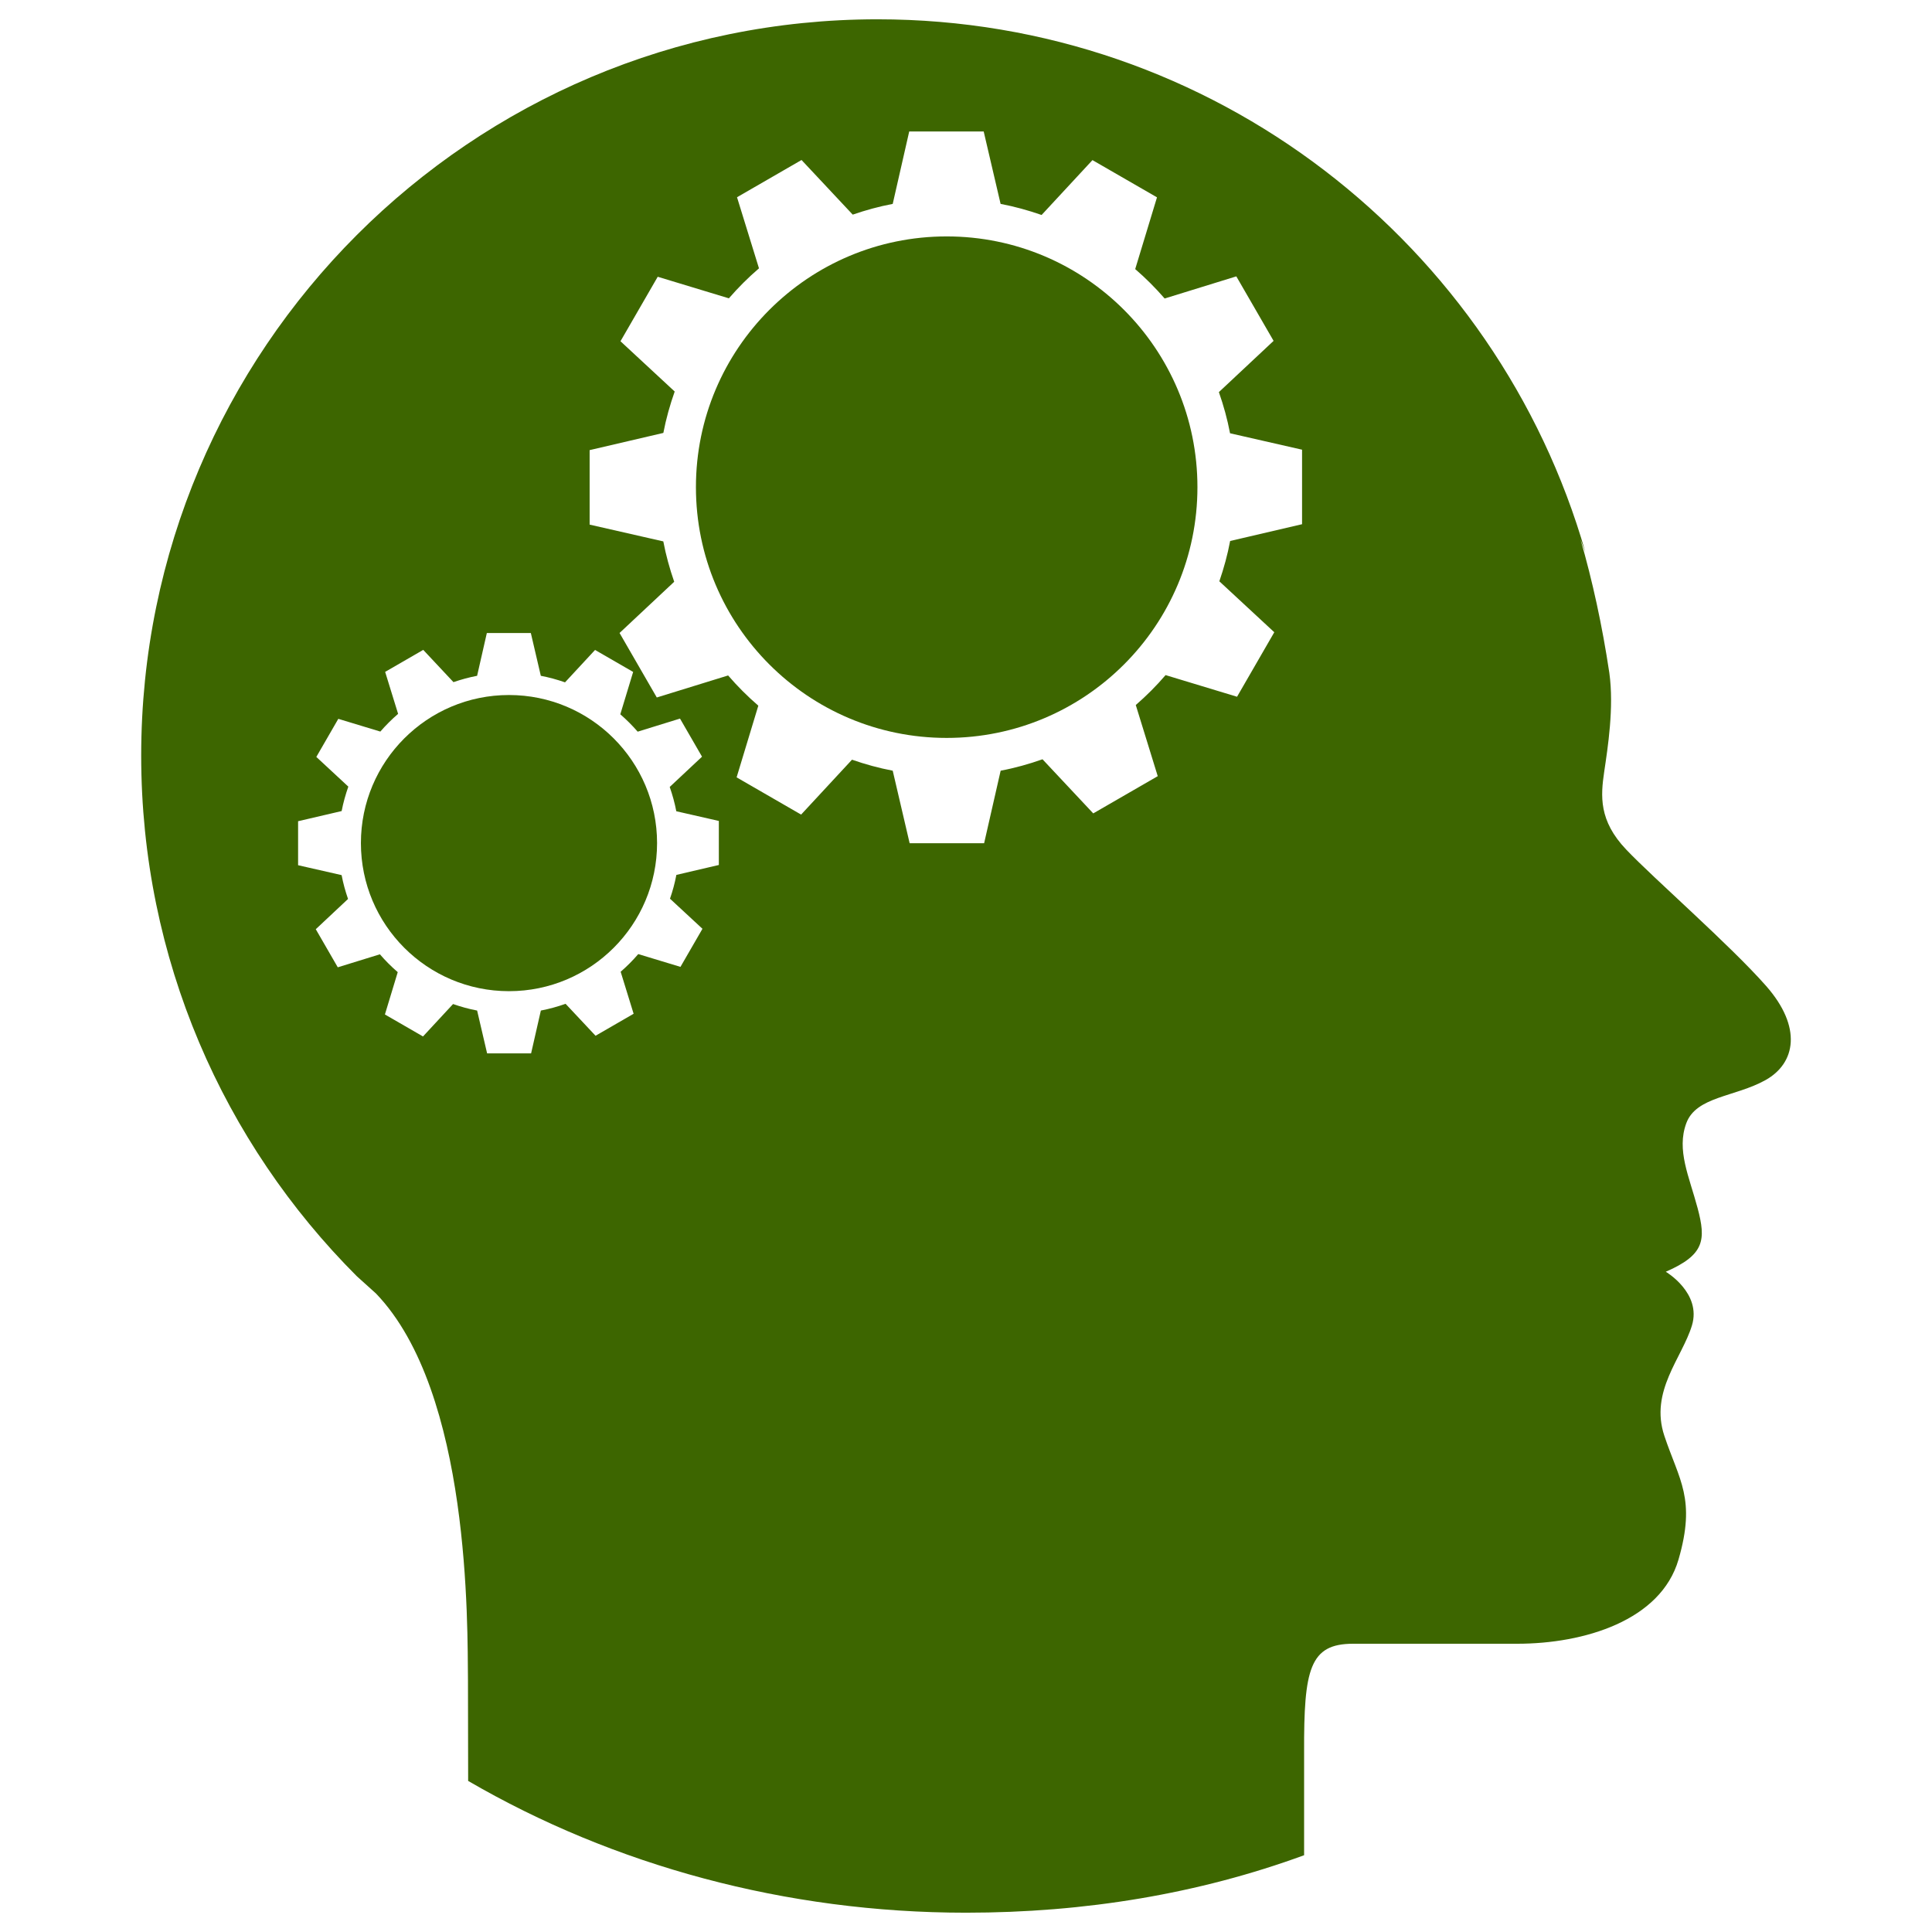
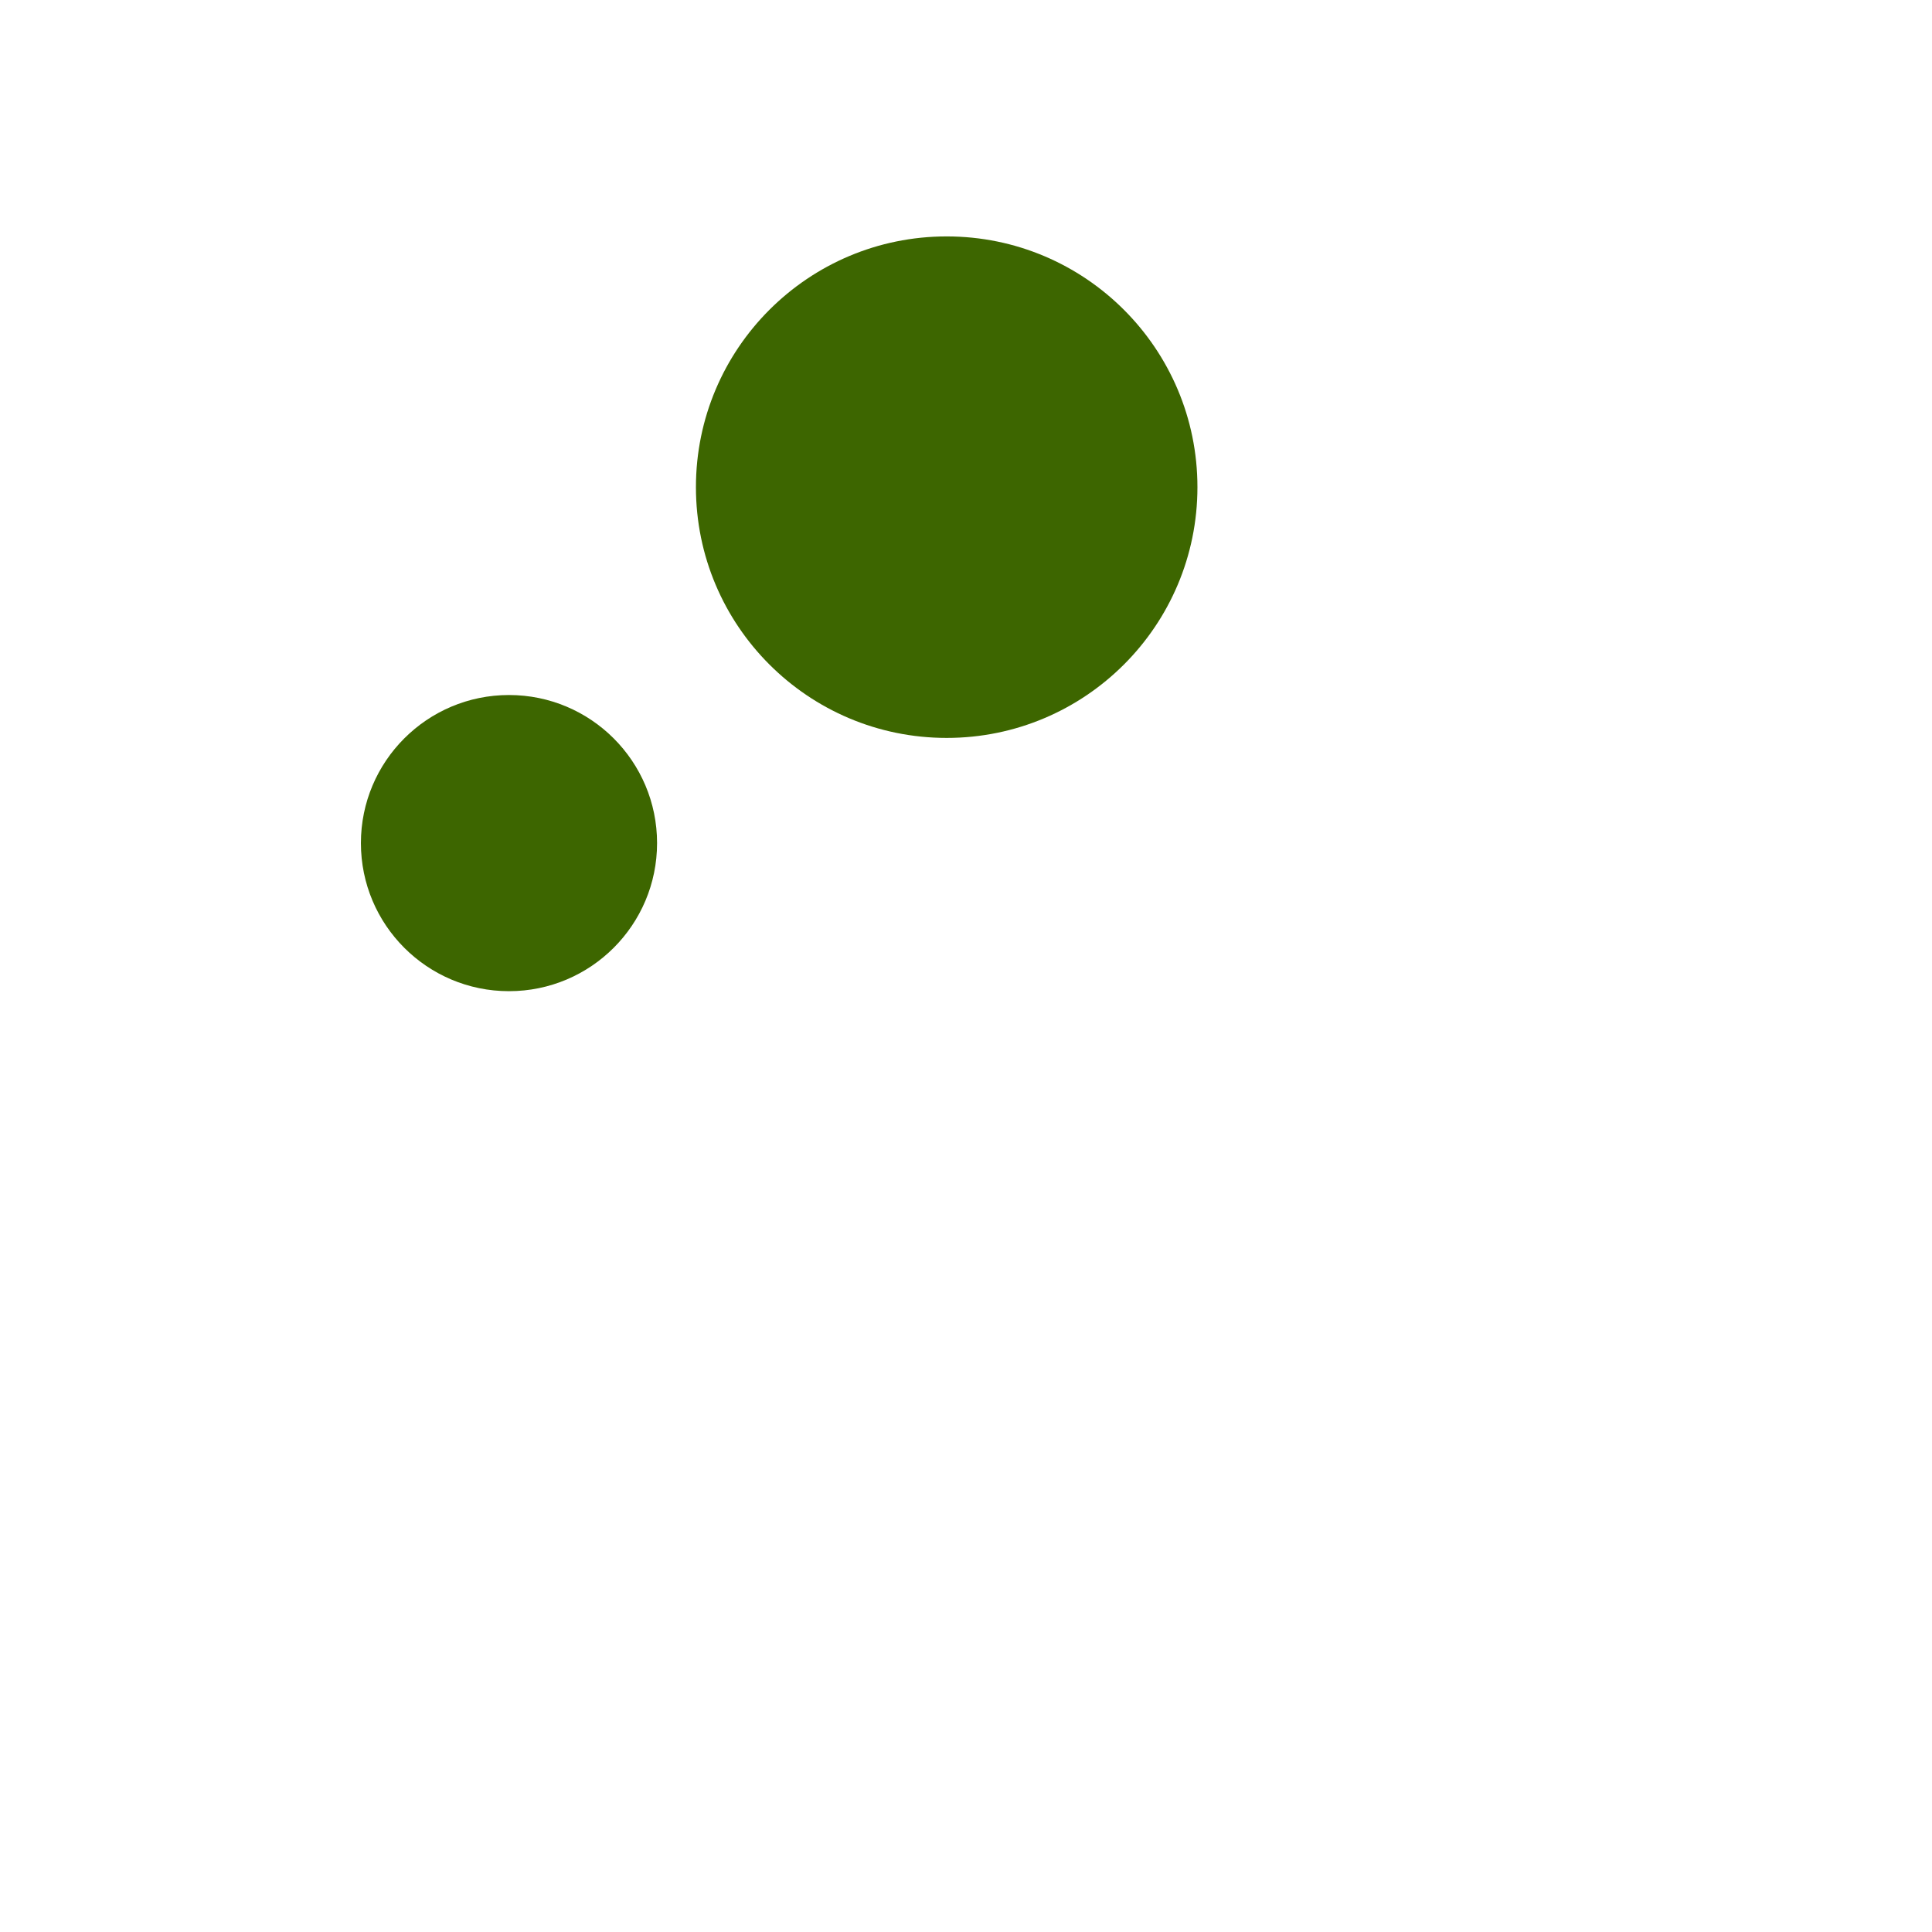
<svg xmlns="http://www.w3.org/2000/svg" version="1.1" id="ADVISOR_copia_2" x="0px" y="0px" width="141.73px" height="141.73px" viewBox="0 0 141.73 141.73" enable-background="new 0 0 141.73 141.73" xml:space="preserve">
  <g>
    <circle fill="#3D6600" cx="69.448" cy="35.738" r="18.395" />
    <circle fill="#3D6600" cx="37.339" cy="61.849" r="10.863" />
-     <path fill="#3D6600" d="M129.566,72.335c-2.647-3.01-8.25-7.885-10.271-10.014c-2.023-2.126-1.872-3.942-1.612-5.706   c0.262-1.764,0.729-4.722,0.377-7.249c-0.527-3.511-1.242-6.771-2.115-9.794l0.359,0.942C109.829,17.938,89.031,1.416,64.373,1.416   c-29.832,0-54.015,24.184-54.015,54.017c0,14.915,6.046,28.418,15.821,38.193l1.404,1.265c6.965,7.256,6.7,24.322,6.747,28.382   l0.013,7.374c10.658,6.199,23.306,9.667,36.522,9.667c8.727,0,17.058-1.379,24.803-4.216v-7.578   c-0.022-6.07,0.408-7.936,3.591-7.936c4.517,0,7.112,0,12.04,0c4.93,0,10.537-1.711,11.834-6.174   c1.297-4.464,0.052-5.811-1.038-9.08c-1.089-3.267,1.297-5.705,2.023-8.091c0.727-2.388-1.917-3.944-1.917-3.944   c2.852-1.245,2.955-2.332,2.334-4.669c-0.623-2.335-1.558-4.254-0.831-6.226c0.726-1.972,3.578-1.92,5.811-3.165   C131.742,77.99,132.211,75.345,129.566,72.335z M52.736,63.454l-3.118,0.728c-0.113,0.599-0.272,1.18-0.468,1.746l2.382,2.207   l-1.614,2.794l-3.096-0.938c-0.398,0.464-0.83,0.896-1.291,1.296l0.951,3.082l-2.793,1.614l-2.198-2.344   c-0.587,0.207-1.19,0.376-1.814,0.494l-0.716,3.143h-3.227l-0.733-3.143c-0.606-0.114-1.193-0.278-1.765-0.477l-2.205,2.378   l-2.794-1.613l0.941-3.105c-0.468-0.403-0.906-0.841-1.309-1.309l-3.09,0.954l-1.614-2.794l2.367-2.22   c-0.196-0.566-0.358-1.148-0.471-1.748l-3.193-0.727v-3.228l3.195-0.745c0.118-0.616,0.287-1.212,0.49-1.793l-2.348-2.178   l1.613-2.794l3.083,0.934c0.403-0.464,0.837-0.898,1.304-1.299l-0.951-3.08l2.795-1.614l2.217,2.367   c0.562-0.193,1.139-0.353,1.734-0.465l0.714-3.137h3.228l0.732,3.137c0.61,0.115,1.202,0.28,1.776,0.48l2.203-2.377l2.795,1.613   l-0.943,3.108c0.455,0.394,0.881,0.82,1.275,1.274l3.105-0.96l1.615,2.795l-2.37,2.221c0.201,0.577,0.367,1.17,0.483,1.782   l3.121,0.711V63.454z M95.521,38.455l-5.279,1.232c-0.191,1.015-0.462,1.999-0.792,2.957l4.031,3.737l-2.732,4.732l-5.242-1.588   c-0.674,0.785-1.405,1.516-2.187,2.195l1.611,5.219L80.2,59.67l-3.722-3.97c-0.993,0.351-2.015,0.638-3.071,0.837l-1.212,5.32   H66.73l-1.241-5.32c-1.025-0.194-2.019-0.47-2.987-0.806l-3.733,4.027l-4.732-2.732l1.593-5.258   c-0.792-0.684-1.532-1.424-2.215-2.217l-5.233,1.616l-2.732-4.732l4.009-3.757c-0.333-0.959-0.606-1.944-0.799-2.961l-5.405-1.231   v-5.465l5.408-1.262c0.199-1.044,0.485-2.053,0.832-3.037l-3.977-3.688l2.732-4.731l5.22,1.582c0.682-0.786,1.418-1.522,2.208-2.2   l-1.611-5.215l4.732-2.732l3.756,4.007c0.95-0.327,1.927-0.596,2.934-0.787l1.21-5.311h5.464l1.24,5.311   c1.033,0.196,2.034,0.474,3.008,0.813l3.731-4.025l4.734,2.731l-1.598,5.263c0.772,0.667,1.492,1.388,2.16,2.158l5.257-1.624   l2.734,4.732l-4.013,3.759c0.343,0.978,0.622,1.982,0.819,3.02l5.283,1.204V38.455z" />
  </g>
</svg>